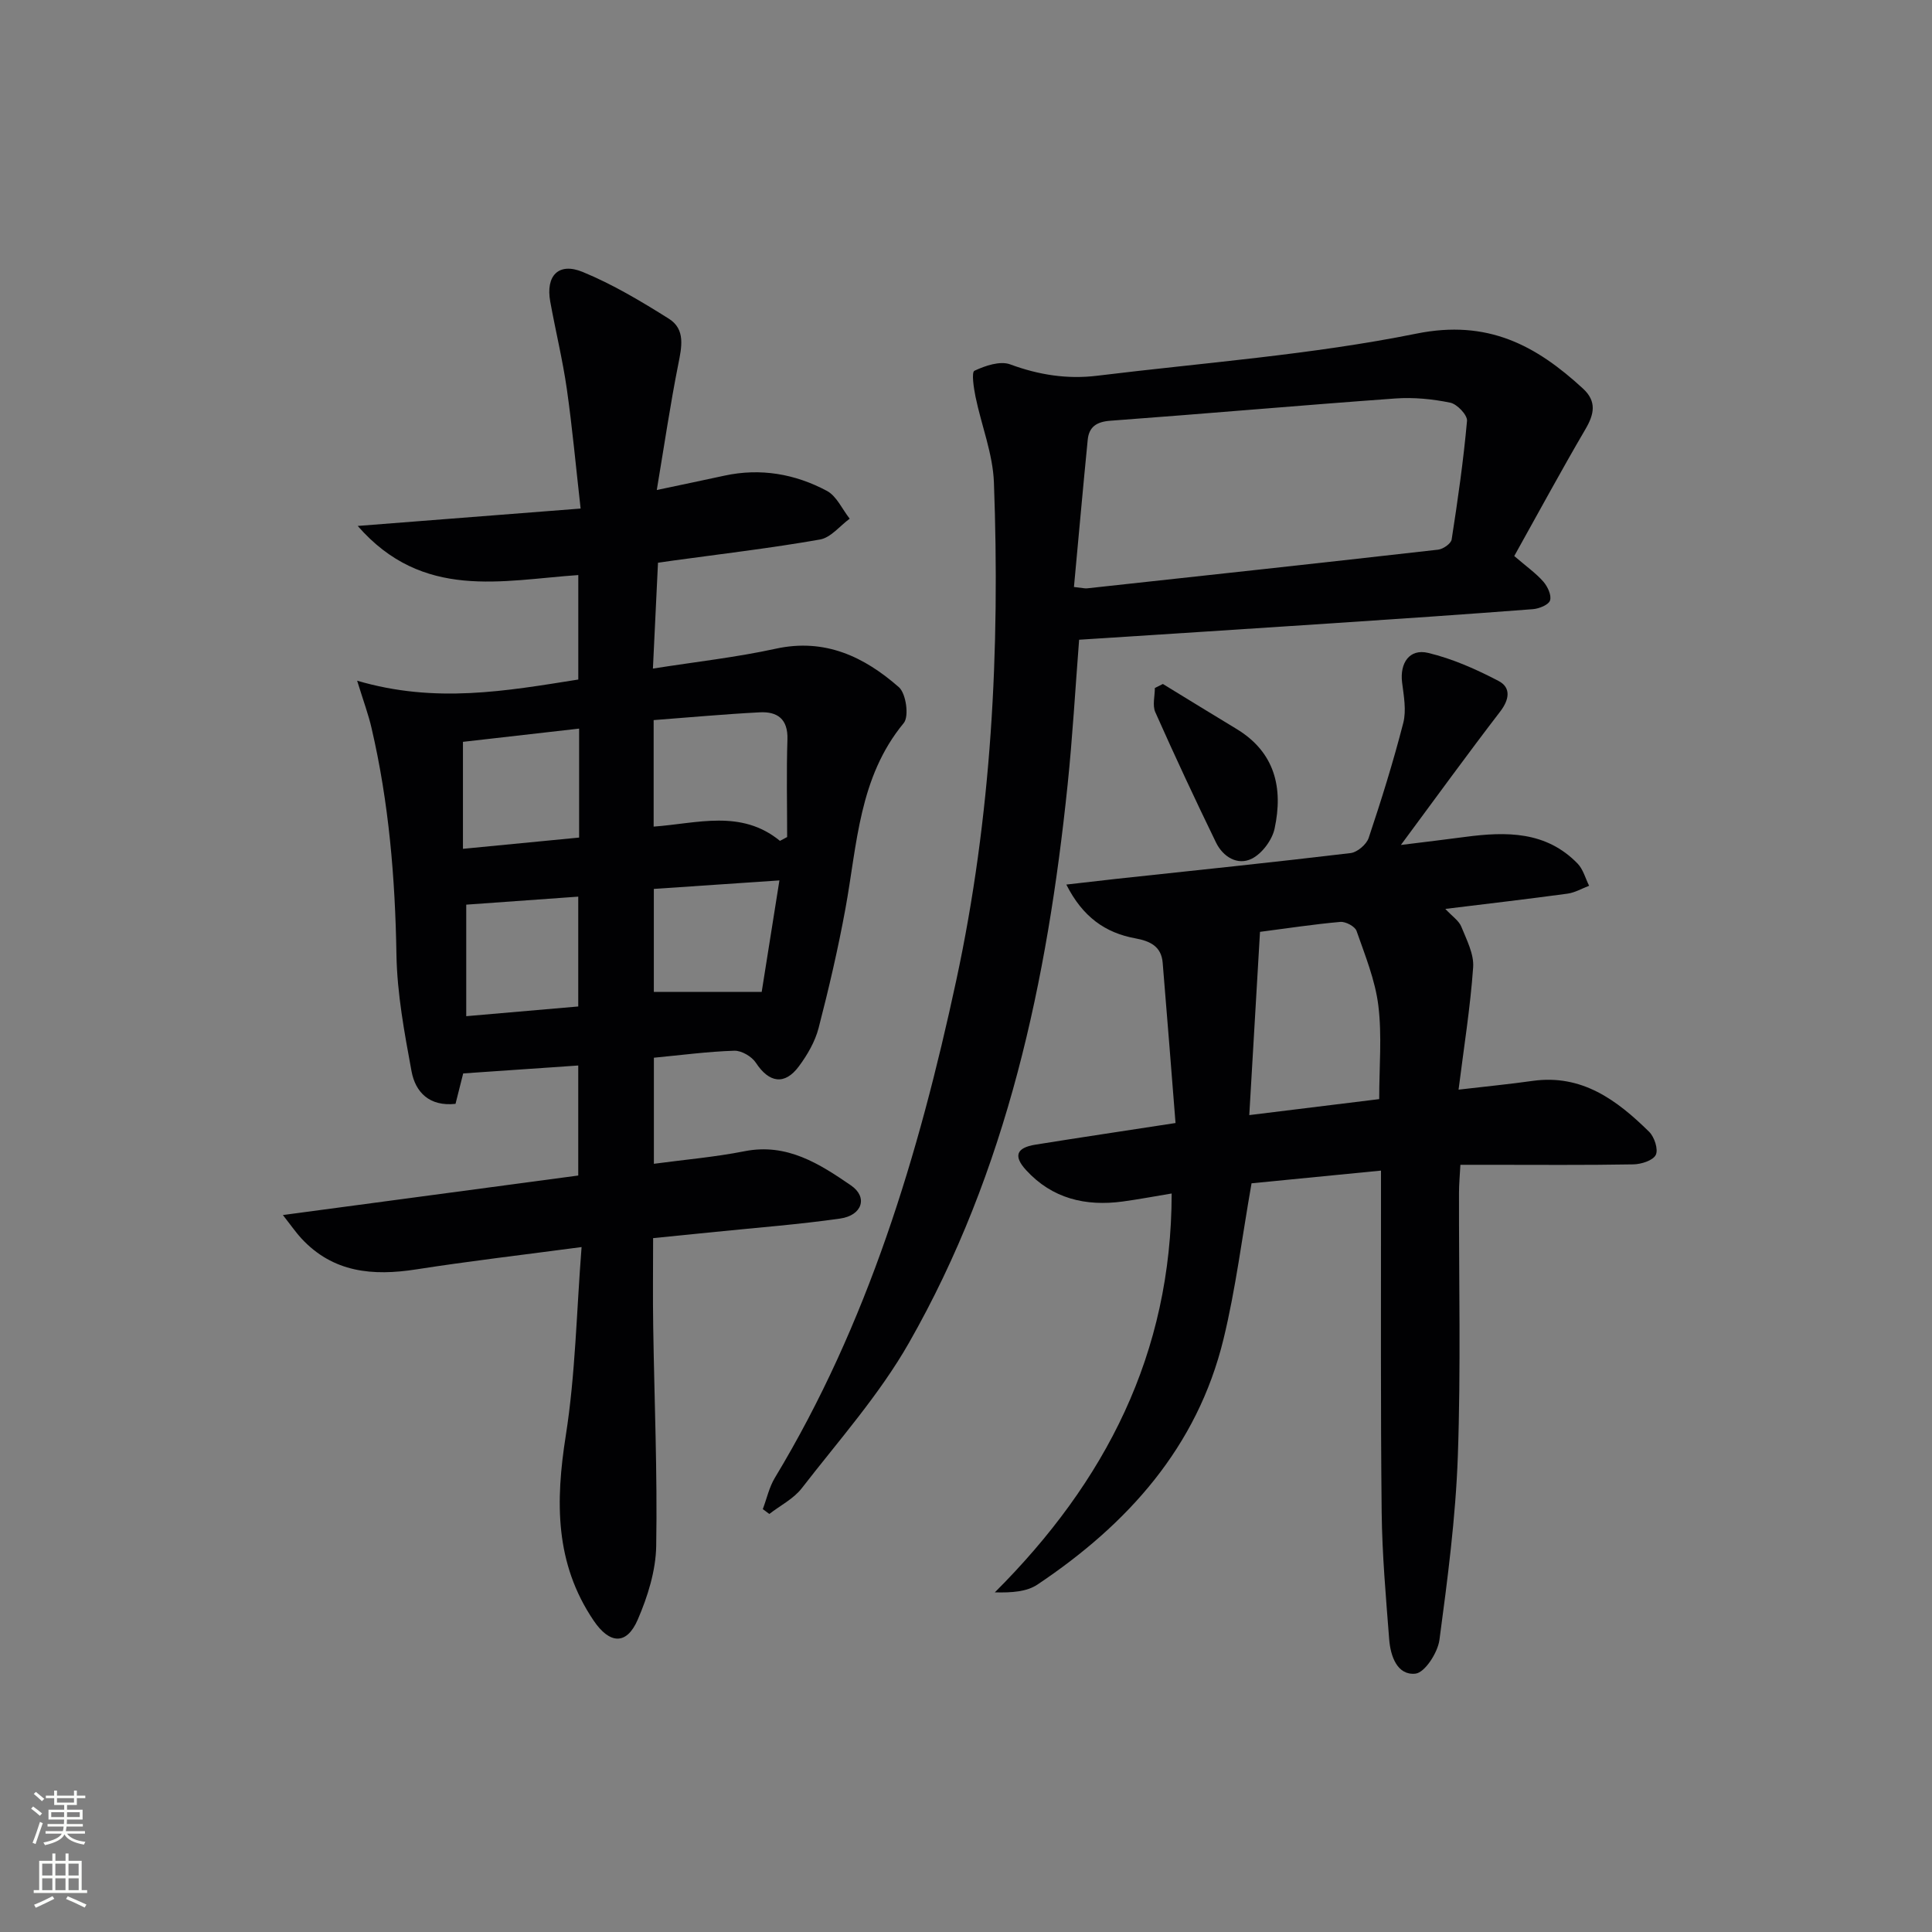
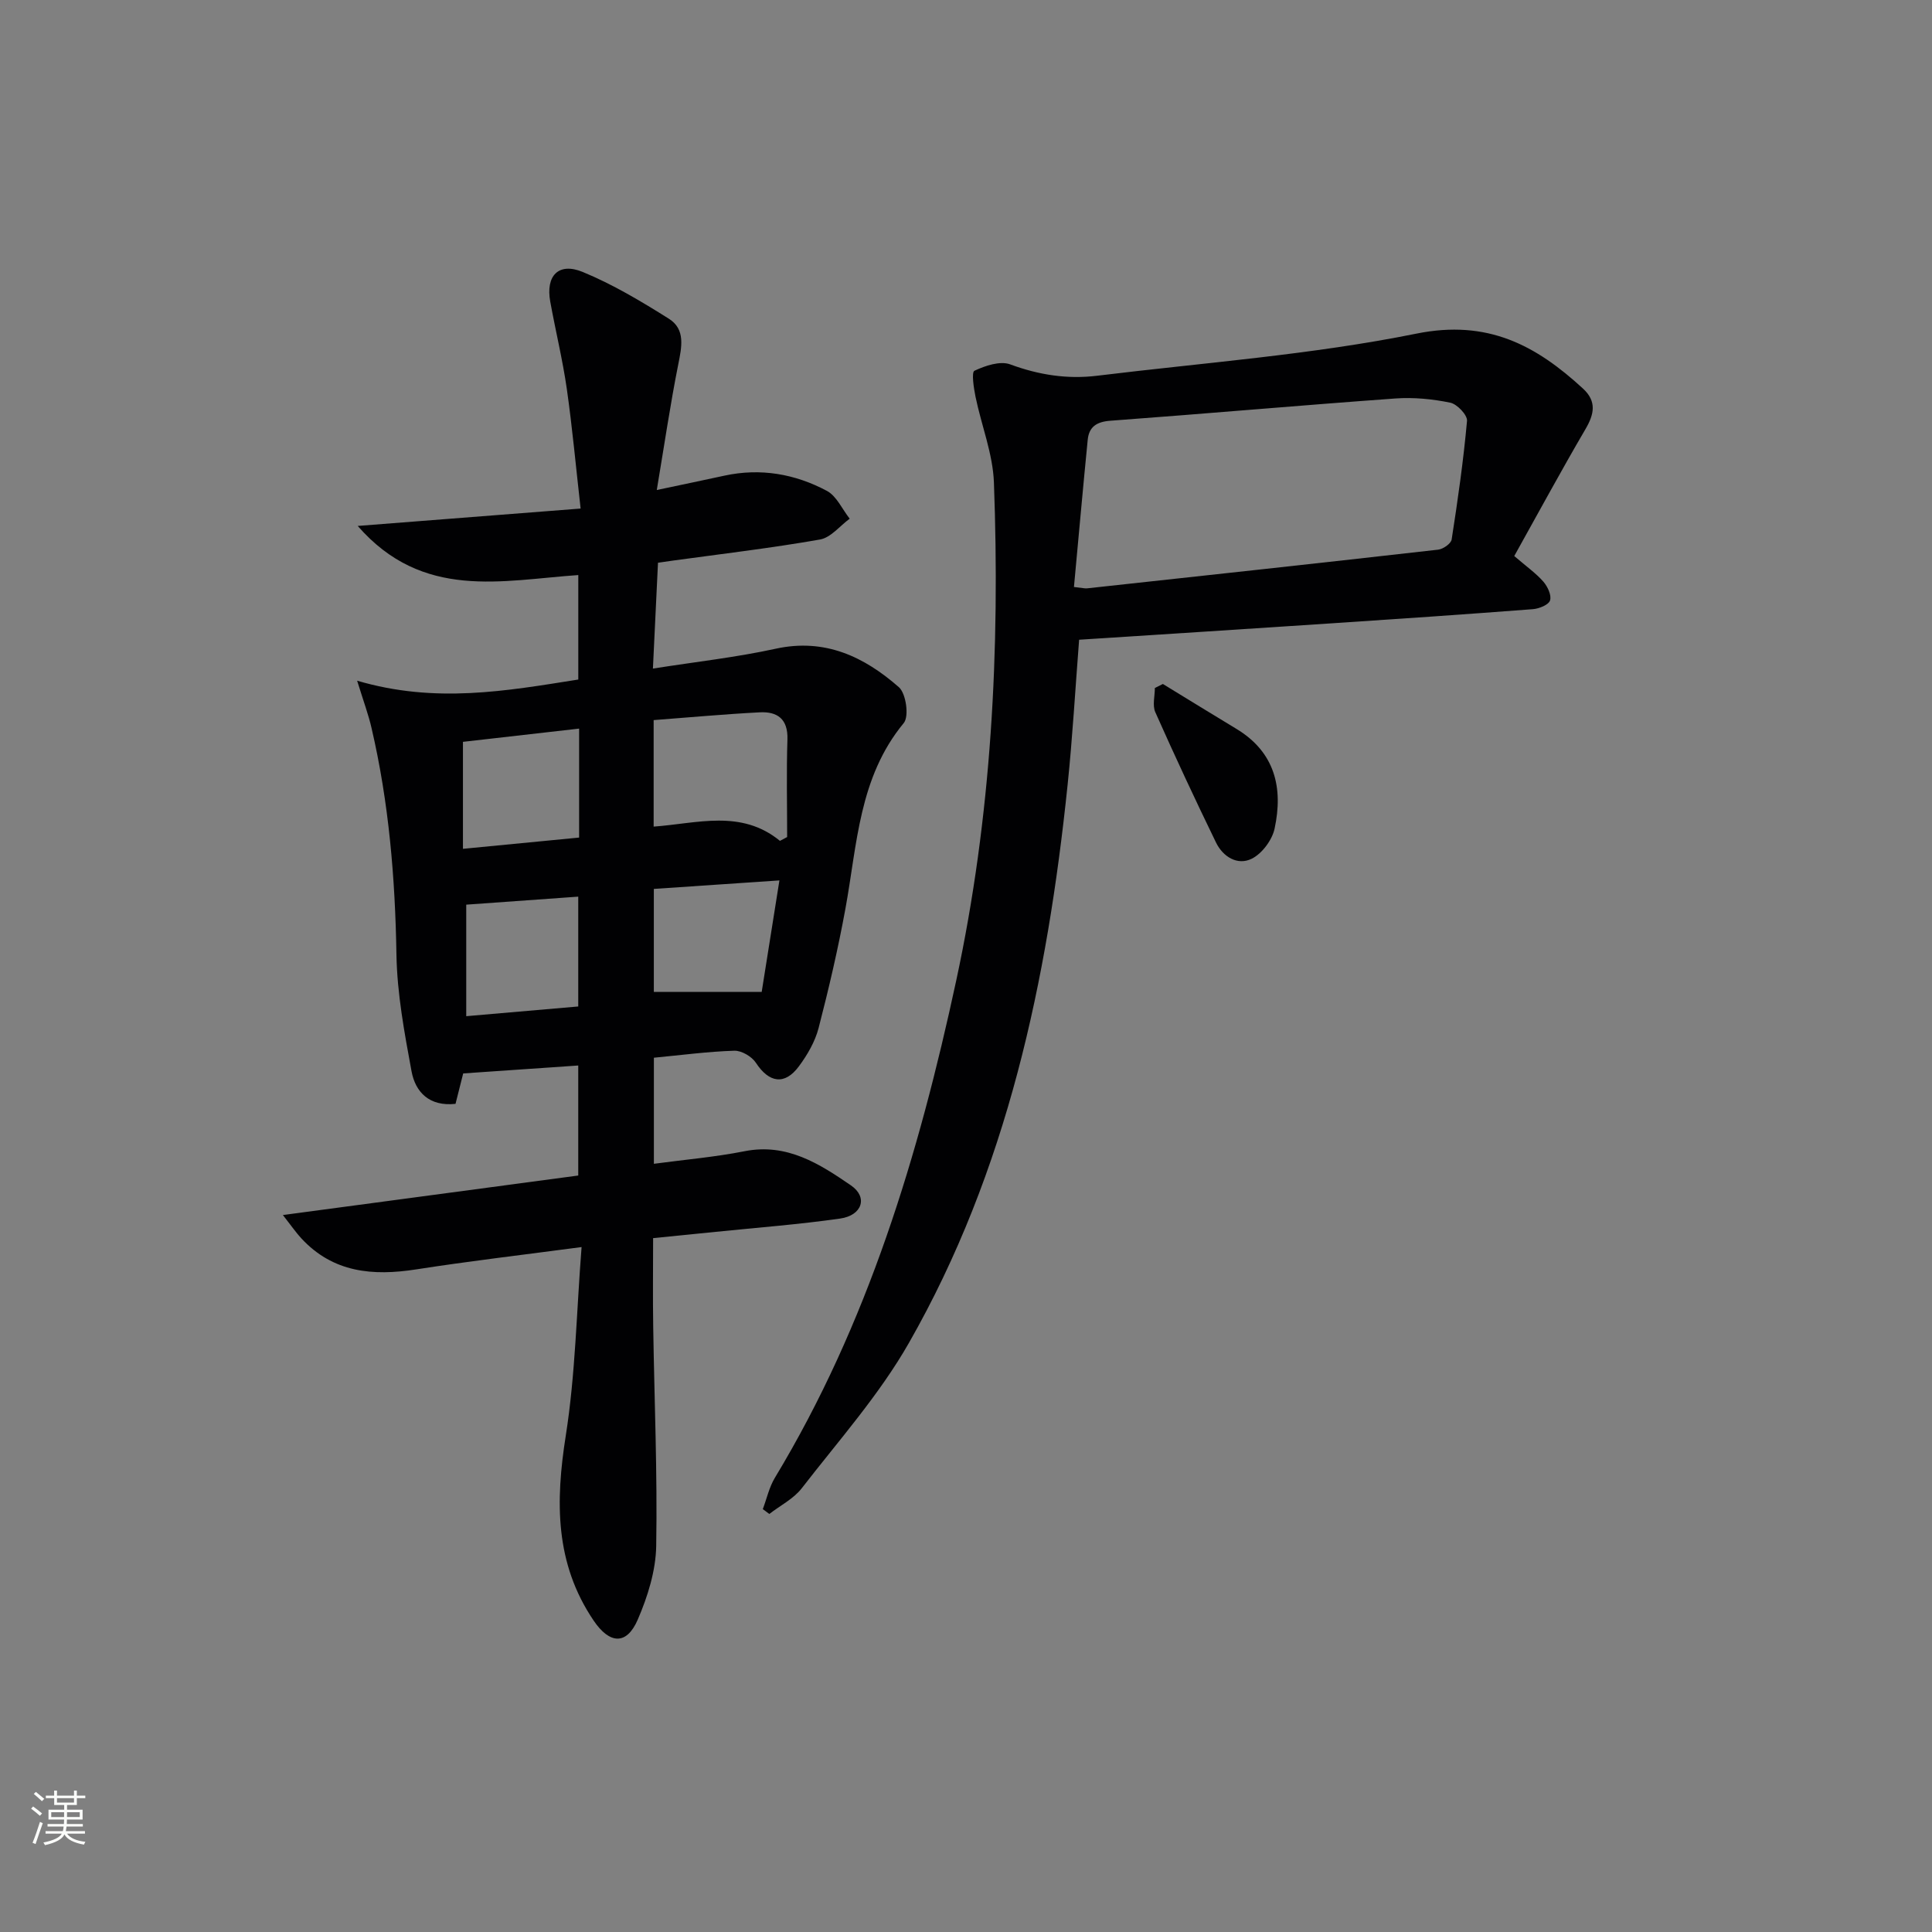
<svg xmlns="http://www.w3.org/2000/svg" enable-background="new 0 0 400 400" viewBox="0 0 400 400">
  <rect x="0" y="0" width="400" height="400" fill="#808080" stroke="none" />
  <g fill="#010103">
    <path d="m73.94 140.93c16.23 4.78 30.88 2.12 45.79-.24 0-7.22 0-14.3 0-21.63-15.84 1.09-32.18 5.29-45.67-10.17 15.82-1.23 30.5-2.38 46.15-3.6-.99-8.77-1.72-16.81-2.86-24.79-.87-6.06-2.34-12.04-3.43-18.07-.97-5.34 1.72-8.18 6.71-6.13 6.23 2.56 12.11 6.08 17.84 9.68 3.5 2.2 2.67 5.87 1.95 9.49-1.64 8.23-2.86 16.55-4.44 25.98 5.73-1.21 9.87-2.07 14-2.97 7.47-1.62 14.62-.37 21.22 3.15 2.02 1.08 3.17 3.8 4.72 5.76-2.04 1.49-3.91 3.92-6.15 4.31-10.13 1.78-20.37 2.98-30.56 4.38-.81.11-1.61.23-2.98.43-.33 6.94-.66 13.82-1.05 21.91 8.97-1.41 17.29-2.33 25.42-4.11 10.19-2.23 18.32 1.66 25.51 7.97 1.48 1.3 2.14 6.05 1 7.42-9.3 11.26-9.63 25.1-12.07 38.41-1.52 8.31-3.44 16.56-5.56 24.74-.73 2.81-2.32 5.55-4.07 7.91-2.95 3.99-6.19 3.43-8.91-.72-.85-1.3-2.96-2.54-4.46-2.5-5.46.17-10.91.9-16.66 1.45v21.96c6.4-.86 12.65-1.39 18.76-2.6 8.78-1.74 15.52 2.6 22.05 7.08 3.55 2.44 2.32 6.21-2.25 6.86-8.54 1.22-17.15 1.87-25.74 2.75-4.13.42-8.26.82-12.98 1.3 0 6.16-.08 12.26.02 18.35.23 15.14.88 30.28.62 45.41-.09 5.11-1.76 10.46-3.82 15.22-2.31 5.36-5.84 5.07-9.13.21-8.05-11.89-7.92-24.68-5.77-38.31 2-12.7 2.22-25.67 3.27-39.03-12.24 1.63-23.26 2.91-34.21 4.62-9.02 1.41-17.26.69-23.85-6.46-1.05-1.14-1.94-2.44-3.78-4.79 21.19-2.84 41.13-5.5 61.15-8.18 0-7.89 0-15.31 0-22.78-7.94.55-15.61 1.08-23.82 1.64-.41 1.63-1.01 3.98-1.59 6.3-5.39.58-8.3-2.38-9.11-6.76-1.47-7.97-2.98-16.05-3.12-24.11-.26-15.85-1.56-31.51-5.16-46.95-.61-2.68-1.58-5.28-2.98-9.79zm87.54 33.16c.5-.26 1-.53 1.49-.79 0-6.74-.16-13.49.06-20.22.13-4.24-2.1-5.79-5.74-5.6-7.35.38-14.68 1.06-21.96 1.61v22.05c9.02-.65 18.1-3.64 26.15 2.95zm-41.58-.68c0-7.67 0-14.97 0-22.56-8.57.98-16.41 1.87-24.05 2.74v22.15c8.33-.81 15.87-1.54 24.05-2.33zm-23.37 36.98c8.19-.71 15.71-1.36 23.19-2.01 0-8.02 0-15.44 0-22.74-7.9.57-15.53 1.11-23.19 1.66zm38.84-26.35v21.33h22.33c1.18-7.44 2.38-15 3.67-23.09-9.32.63-17.55 1.19-26 1.76z" />
-     <path d="m242.58 247.1c-3.67.61-6.89 1.22-10.13 1.66-7.69 1.04-14.61-.6-20-6.49-2.69-2.93-2.01-4.65 1.91-5.28 9.32-1.5 18.66-2.88 29.02-4.48-.88-11.09-1.74-22.13-2.66-33.18-.28-3.42-2.63-4.5-5.68-5.06-6.19-1.14-10.87-4.4-14.27-11.13 3.96-.45 7.15-.83 10.34-1.18 16.18-1.74 32.37-3.41 48.52-5.34 1.39-.17 3.29-1.79 3.74-3.14 2.63-7.86 5.1-15.78 7.16-23.8.67-2.6.11-5.6-.24-8.37-.5-4.04 1.52-7.07 5.41-6.13 5.04 1.21 9.95 3.39 14.57 5.81 2.58 1.35 2.26 3.82.32 6.34-6.77 8.81-13.3 17.82-20.55 27.61 5.08-.63 9.21-1.12 13.34-1.67 8.47-1.12 16.73-1.21 23.26 5.54 1.14 1.18 1.6 3.04 2.37 4.58-1.49.56-2.93 1.42-4.46 1.63-8.19 1.11-16.4 2.07-25.31 3.16 1.44 1.55 2.81 2.44 3.31 3.68 1.1 2.72 2.65 5.68 2.45 8.42-.59 8.34-1.93 16.63-3.02 25.32 5.82-.68 10.58-1.14 15.31-1.81 10.23-1.44 17.49 3.98 24.15 10.54 1.09 1.07 1.93 3.65 1.37 4.78-.57 1.16-3 1.93-4.63 1.96-9.99.18-19.99.09-29.99.09-1.8 0-3.59 0-5.83 0-.12 2.26-.29 4.03-.29 5.8-.04 18.16.4 36.34-.24 54.48-.45 12.73-2.12 25.45-3.81 38.09-.35 2.63-3.03 6.78-4.97 6.98-3.76.4-5.16-3.62-5.43-7.06-.68-8.77-1.46-17.57-1.56-26.36-.24-21.66-.12-43.32-.14-64.98 0-1.64 0-3.29 0-5.75-9.37.92-18.34 1.8-26.8 2.63-1.96 11.11-3.27 21.82-5.8 32.23-5.44 22.4-19.86 38.36-38.53 50.85-2.22 1.48-5.28 1.7-8.82 1.61 22.93-22.9 36.58-49.42 36.61-82.58zm18.29-54.17c-.76 12.94-1.48 25.26-2.22 37.94 9.77-1.2 18.42-2.26 26.9-3.31 0-6.77.59-13.15-.18-19.37-.65-5.26-2.74-10.38-4.51-15.45-.33-.94-2.25-1.96-3.35-1.87-5.45.48-10.86 1.31-16.64 2.06z" />
    <path d="m313.51 115.12c2.58 2.22 4.52 3.58 6.03 5.31.88 1.01 1.72 2.81 1.38 3.88-.29.91-2.25 1.71-3.54 1.81-13.92 1.07-27.84 2.02-41.77 2.94-17.37 1.16-34.75 2.26-52.19 3.39-.8 10.28-1.36 20.21-2.39 30.1-4.19 40.42-12.48 79.79-32.85 115.49-6.13 10.75-14.55 20.22-22.18 30.08-1.7 2.2-4.45 3.57-6.72 5.33-.45-.33-.9-.67-1.35-1 .82-2.17 1.32-4.54 2.5-6.49 19.24-31.86 29.77-66.85 37.54-102.92 7.34-34.06 9.09-68.5 7.81-103.15-.22-5.95-2.59-11.82-3.81-17.75-.37-1.82-.86-5.08-.22-5.38 2.23-1.05 5.31-2.09 7.4-1.32 5.92 2.19 11.85 3.11 18.02 2.35 22.07-2.7 44.36-4.33 66.1-8.72 14.72-2.97 24.72 2.4 34.48 11.39 2.87 2.65 2.33 5.29.48 8.43-5.03 8.59-9.76 17.35-14.72 26.23zm-91.16 6.41c1.76.19 2.25.33 2.72.28 24.23-2.63 48.47-5.26 72.69-8.01 1.03-.12 2.66-1.25 2.79-2.11 1.27-8.15 2.44-16.33 3.18-24.55.11-1.2-2.05-3.48-3.47-3.77-3.7-.76-7.6-1.14-11.36-.87-19.68 1.42-39.34 3.16-59.02 4.61-2.83.21-4.41 1.25-4.68 3.94-.99 10.03-1.88 20.06-2.85 30.48z" />
    <path d="m240.76 141.61c5.06 3.09 10.11 6.21 15.2 9.28 8.03 4.83 9.74 12.26 7.93 20.67-.51 2.37-2.6 5.17-4.73 6.23-2.95 1.46-5.96-.4-7.4-3.36-4.34-8.93-8.54-17.92-12.57-26.99-.62-1.4-.09-3.32-.09-5 .56-.28 1.11-.55 1.66-.83z" />
  </g>
  <path d="m6.44 374.46.42-.45c.65.47 1.27.95 1.85 1.44l-.45.49c-.65-.56-1.25-1.06-1.82-1.48m.93 7.33-.63-.26c.55-1.36 1.05-2.8 1.53-4.33.19.1.38.19.59.27-.47 1.29-.96 2.73-1.49 4.32m-.38-10.38.44-.42c.43.34 1.01.82 1.74 1.44l-.49.49c-.53-.51-1.09-1.01-1.69-1.51m2.5.35h1.72v-1.04h.59v1.04h3.52v-1.04h.59v1.04h1.75v.53h-1.75v1.42h-2.03v.97h3.22v2.03h-3.24c0 .35-.01.66-.03.93h3.32v.53h-3.37c-.03.27-.08.58-.15.94h3.96v.53h-3.71c.67.92 1.93 1.48 3.79 1.68-.13.24-.23.44-.29.59-2.13-.38-3.48-1.08-4.04-2.12-.43.97-1.77 1.72-4.03 2.23-.09-.19-.2-.37-.33-.55 2.1-.42 3.37-1.03 3.81-1.83h-3.36v-.53h3.58c.08-.29.13-.61.16-.94h-3.33v-.53h3.39c.02-.27.04-.58.04-.93h-3.23v-2.03h3.25v-.97h-2.07v-1.42h-1.73zm1.12 3.44v1h2.65c.01-.3.02-.44.01-.4v-.25-.35zm1.19-2h3.52v-.91h-3.52zm4.71 2h-2.63v.59c0 .15-.01.28-.01.4h2.64z" fill="#fbfcfa" />
-   <path d="m13.56 383.74h.63v1.52h2.72v6.07h1.13v.6h-11.06v-.6h1.13v-6.07h2.73v-1.52h.63v1.52h2.1v-1.52zm-2.69 8.83.38.56c-1.24.63-2.53 1.25-3.85 1.85-.1-.21-.21-.42-.34-.63 1.37-.55 2.63-1.15 3.81-1.78m-2.13-4.27h2.1v-2.45h-2.1zm0 3.04h2.1v-2.46h-2.1zm2.72-3.04h2.1v-2.45h-2.1zm0 3.04h2.1v-2.46h-2.1zm6.07 3.6c-1.41-.71-2.7-1.3-3.86-1.78l.35-.56c1.45.62 2.75 1.19 3.88 1.72zm-1.25-9.09h-2.1v2.45h2.1zm-2.09 5.49h2.1v-2.46h-2.1z" fill="#fbfcfa" />
</svg>